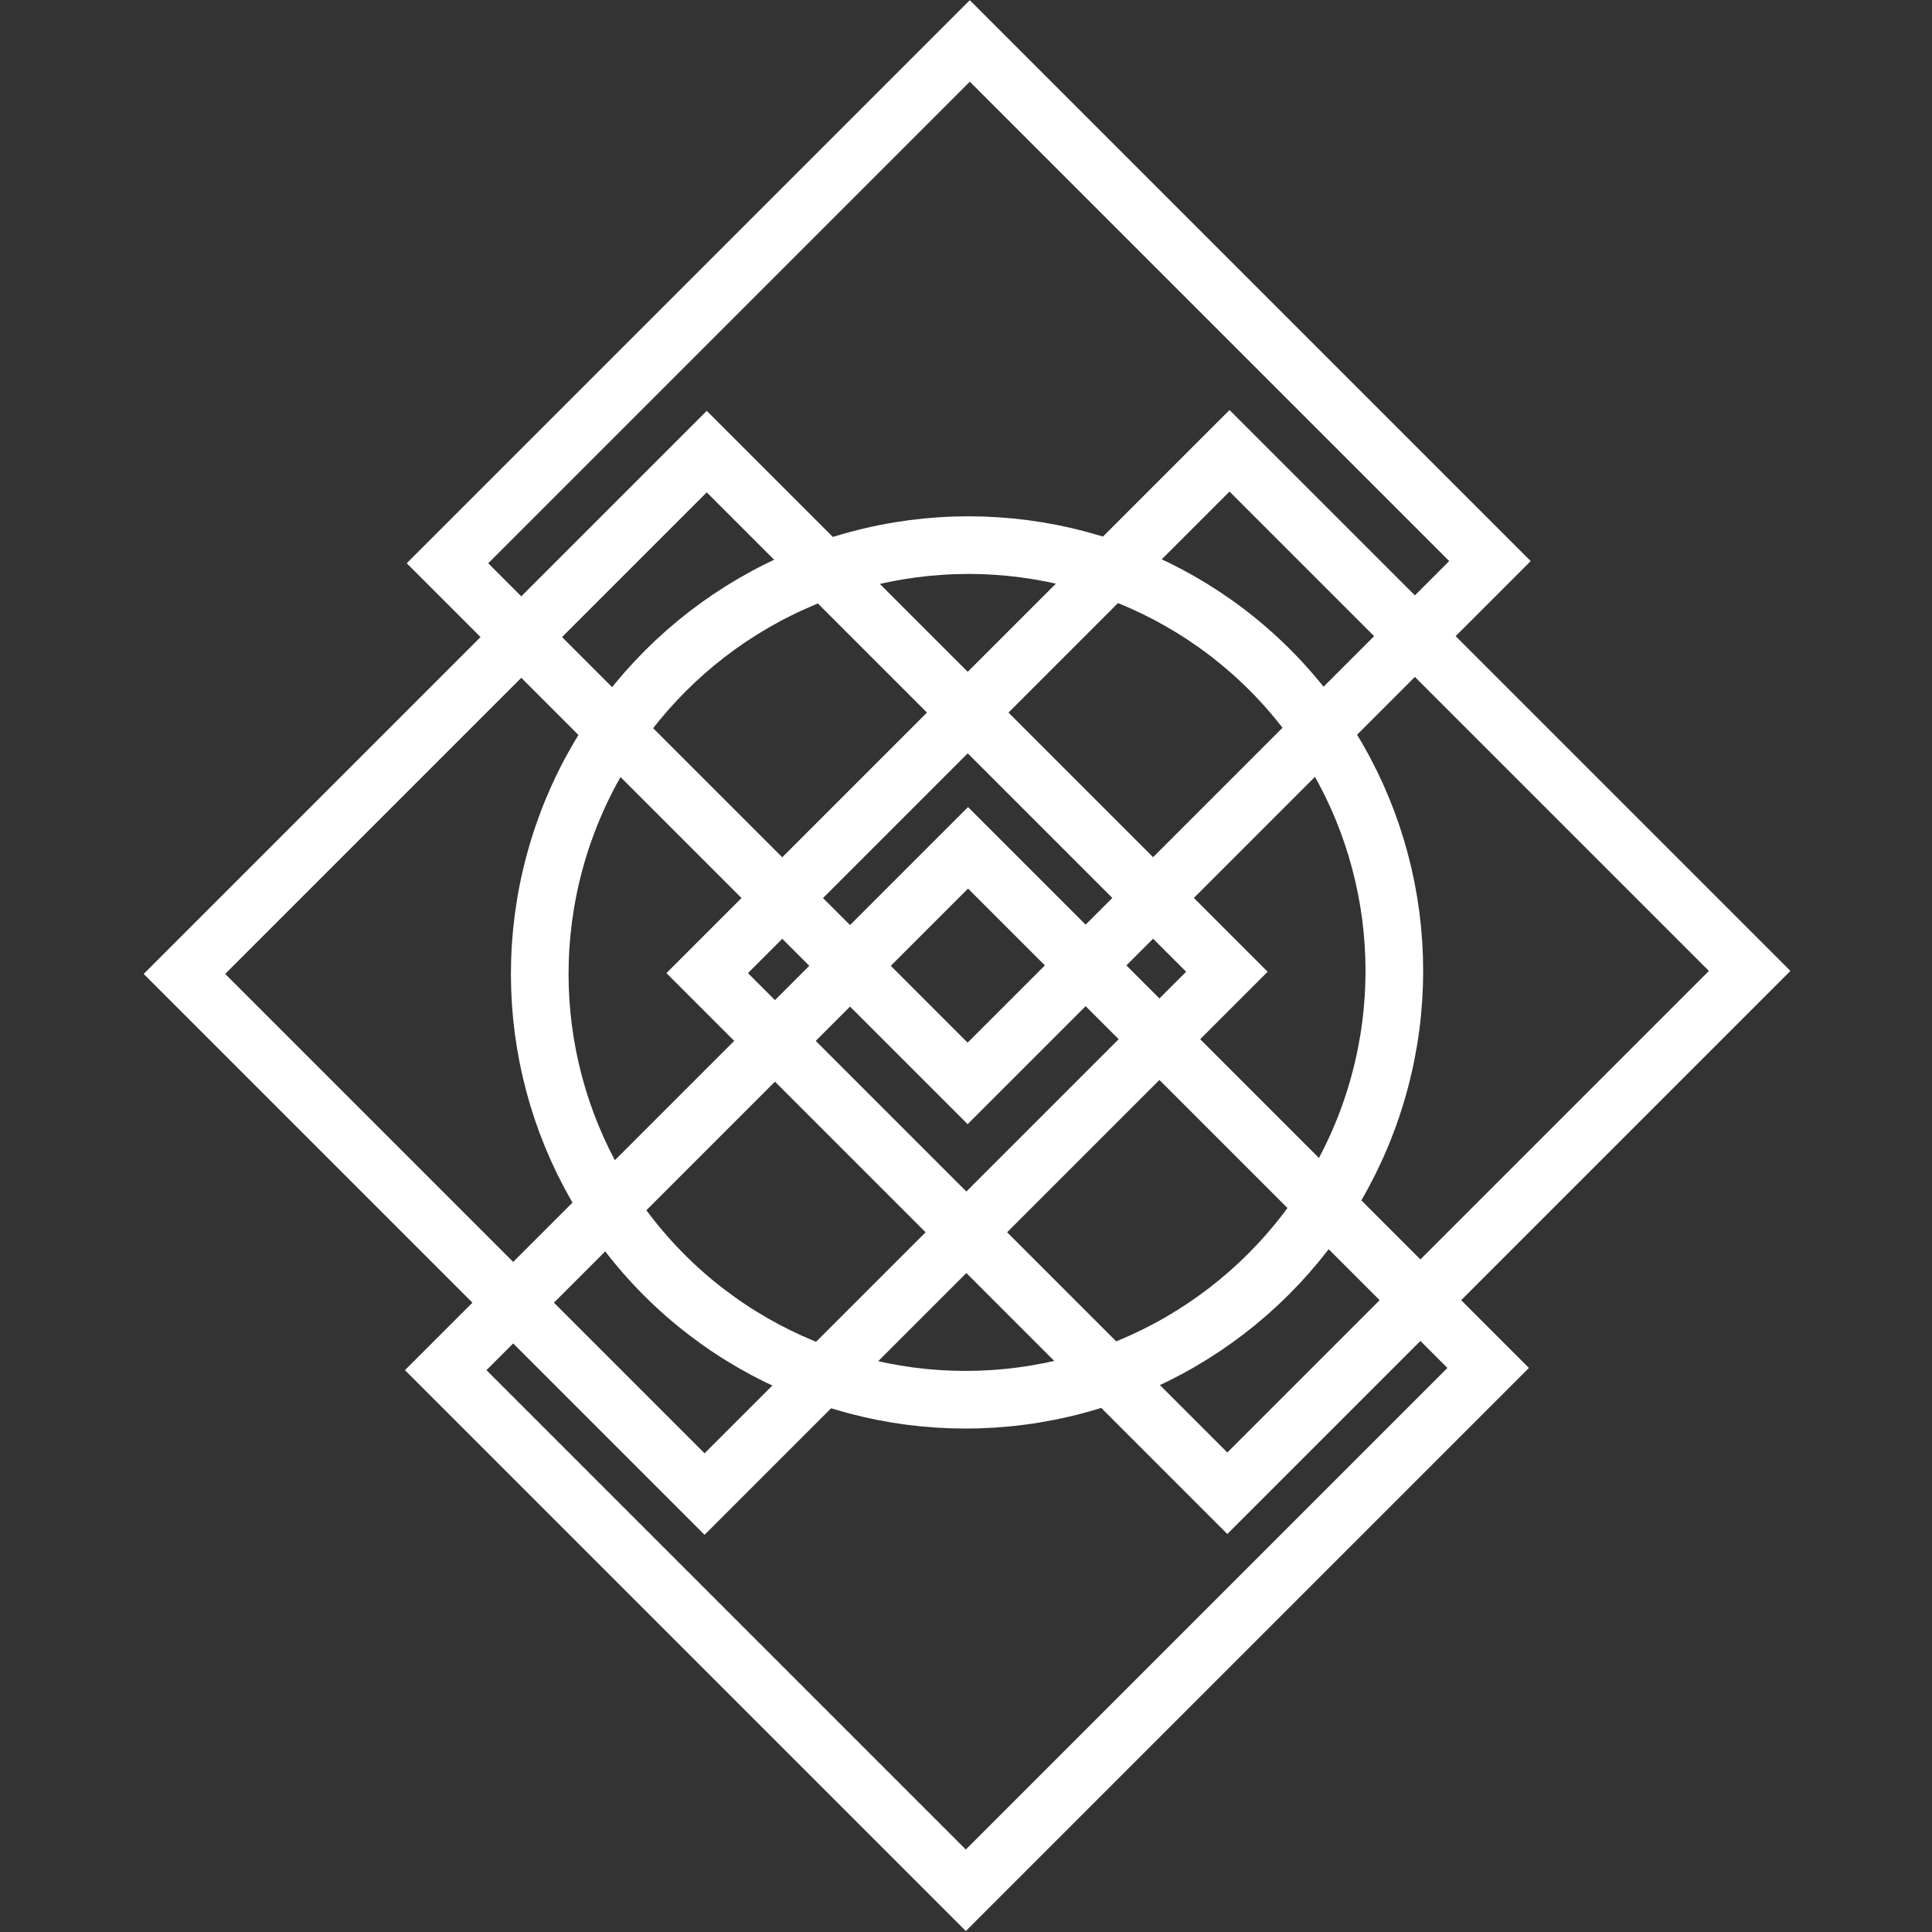
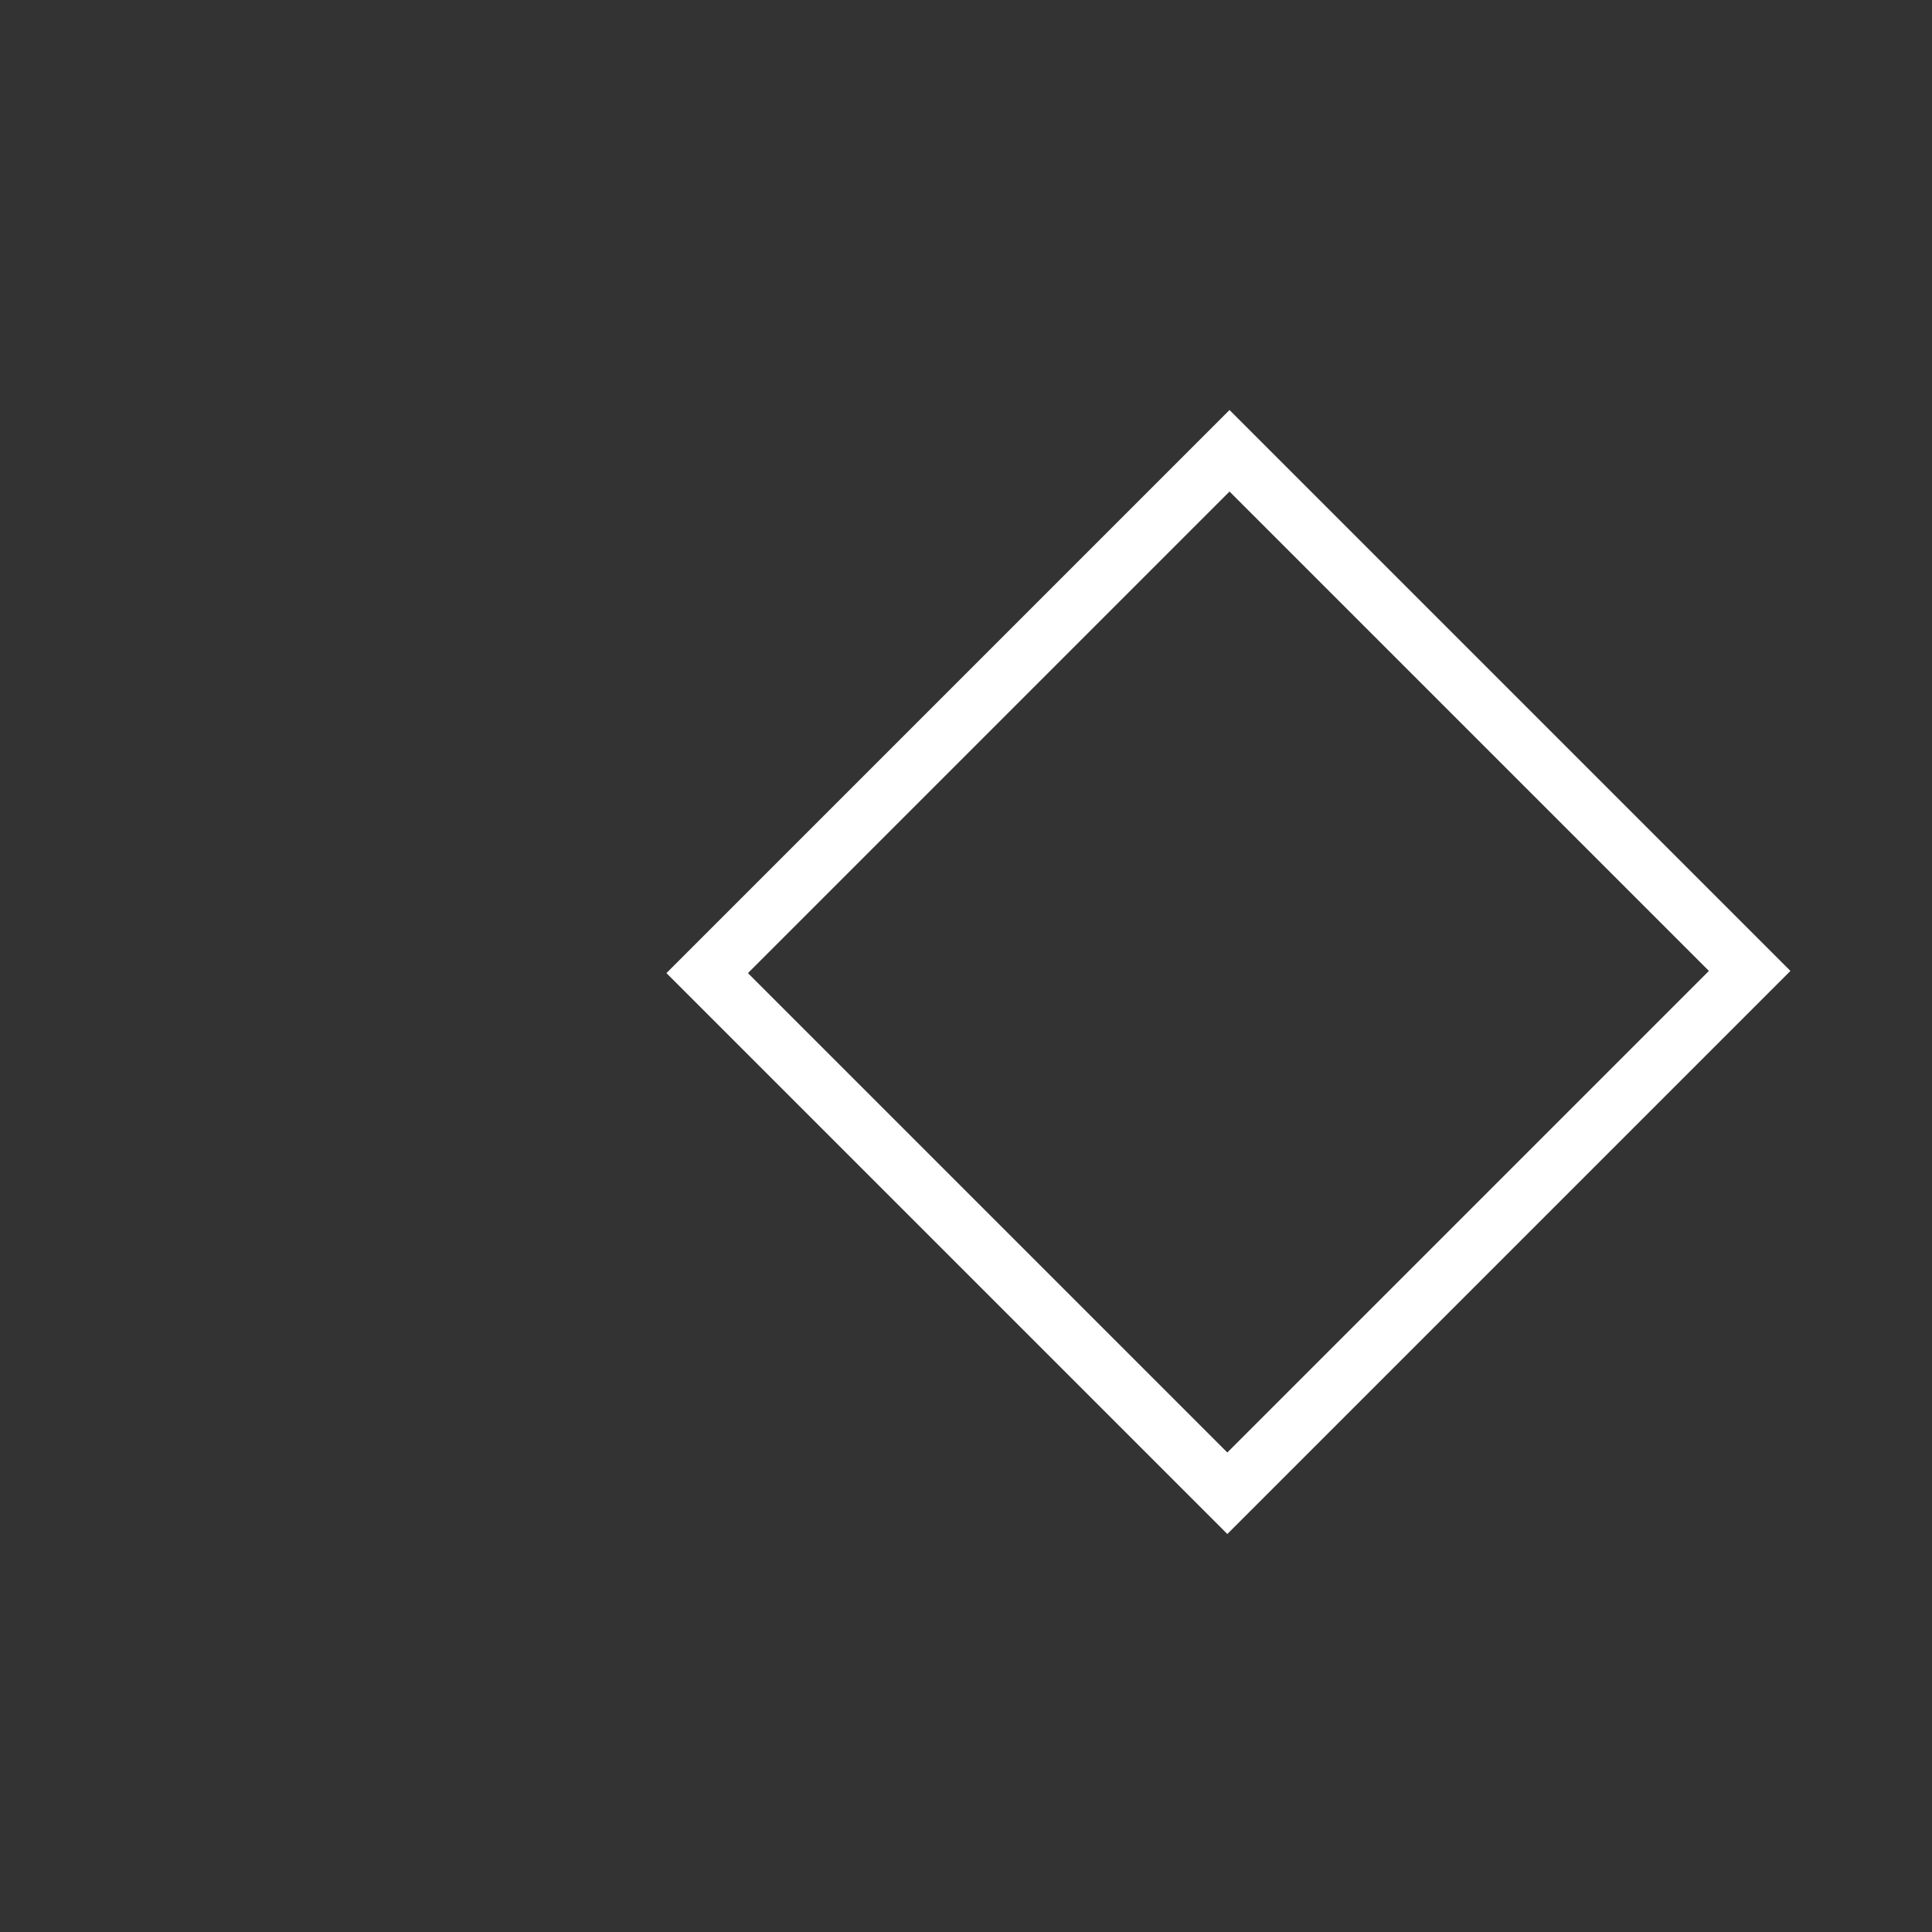
<svg xmlns="http://www.w3.org/2000/svg" version="1.1" id="Capa_1" x="0px" y="0px" viewBox="0 0 125 125" style="enable-background:new 0 0 125 125;" xml:space="preserve">
  <rect x="0" y="0" width="125" height="125" fill="#333333" stroke="none" />
  <style type="text/css">
	.st0-trauma08{fill:none;stroke:#FFFFFF;stroke-width:3.73;stroke-miterlimit:10;}
</style>
  <g>
-     <rect x="21.8" y="39.1" transform="matrix(0.707 -0.707 0.707 0.707 -31.124 50.782)" class="st0-trauma08" width="47.8" height="47.6" />
    <rect x="55.6" y="39.1" transform="matrix(0.707 -0.707 0.707 0.707 -21.198 74.625)" class="st0-trauma08" width="47.8" height="47.6" />
-     <rect x="38.8" y="12.6" transform="matrix(0.707 -0.707 0.707 0.707 -7.388 54.967)" class="st0-trauma08" width="47.8" height="47.6" />
-     <rect x="38.7" y="64.8" transform="matrix(0.707 -0.707 0.707 0.707 -44.338 70.195)" class="st0-trauma08" width="47.8" height="47.6" />
-     <ellipse transform="matrix(0.707 -0.707 0.707 0.707 -26.161 62.704)" class="st0-trauma08" cx="62.6" cy="62.9" rx="27.7" ry="27.6" />
  </g>
</svg>